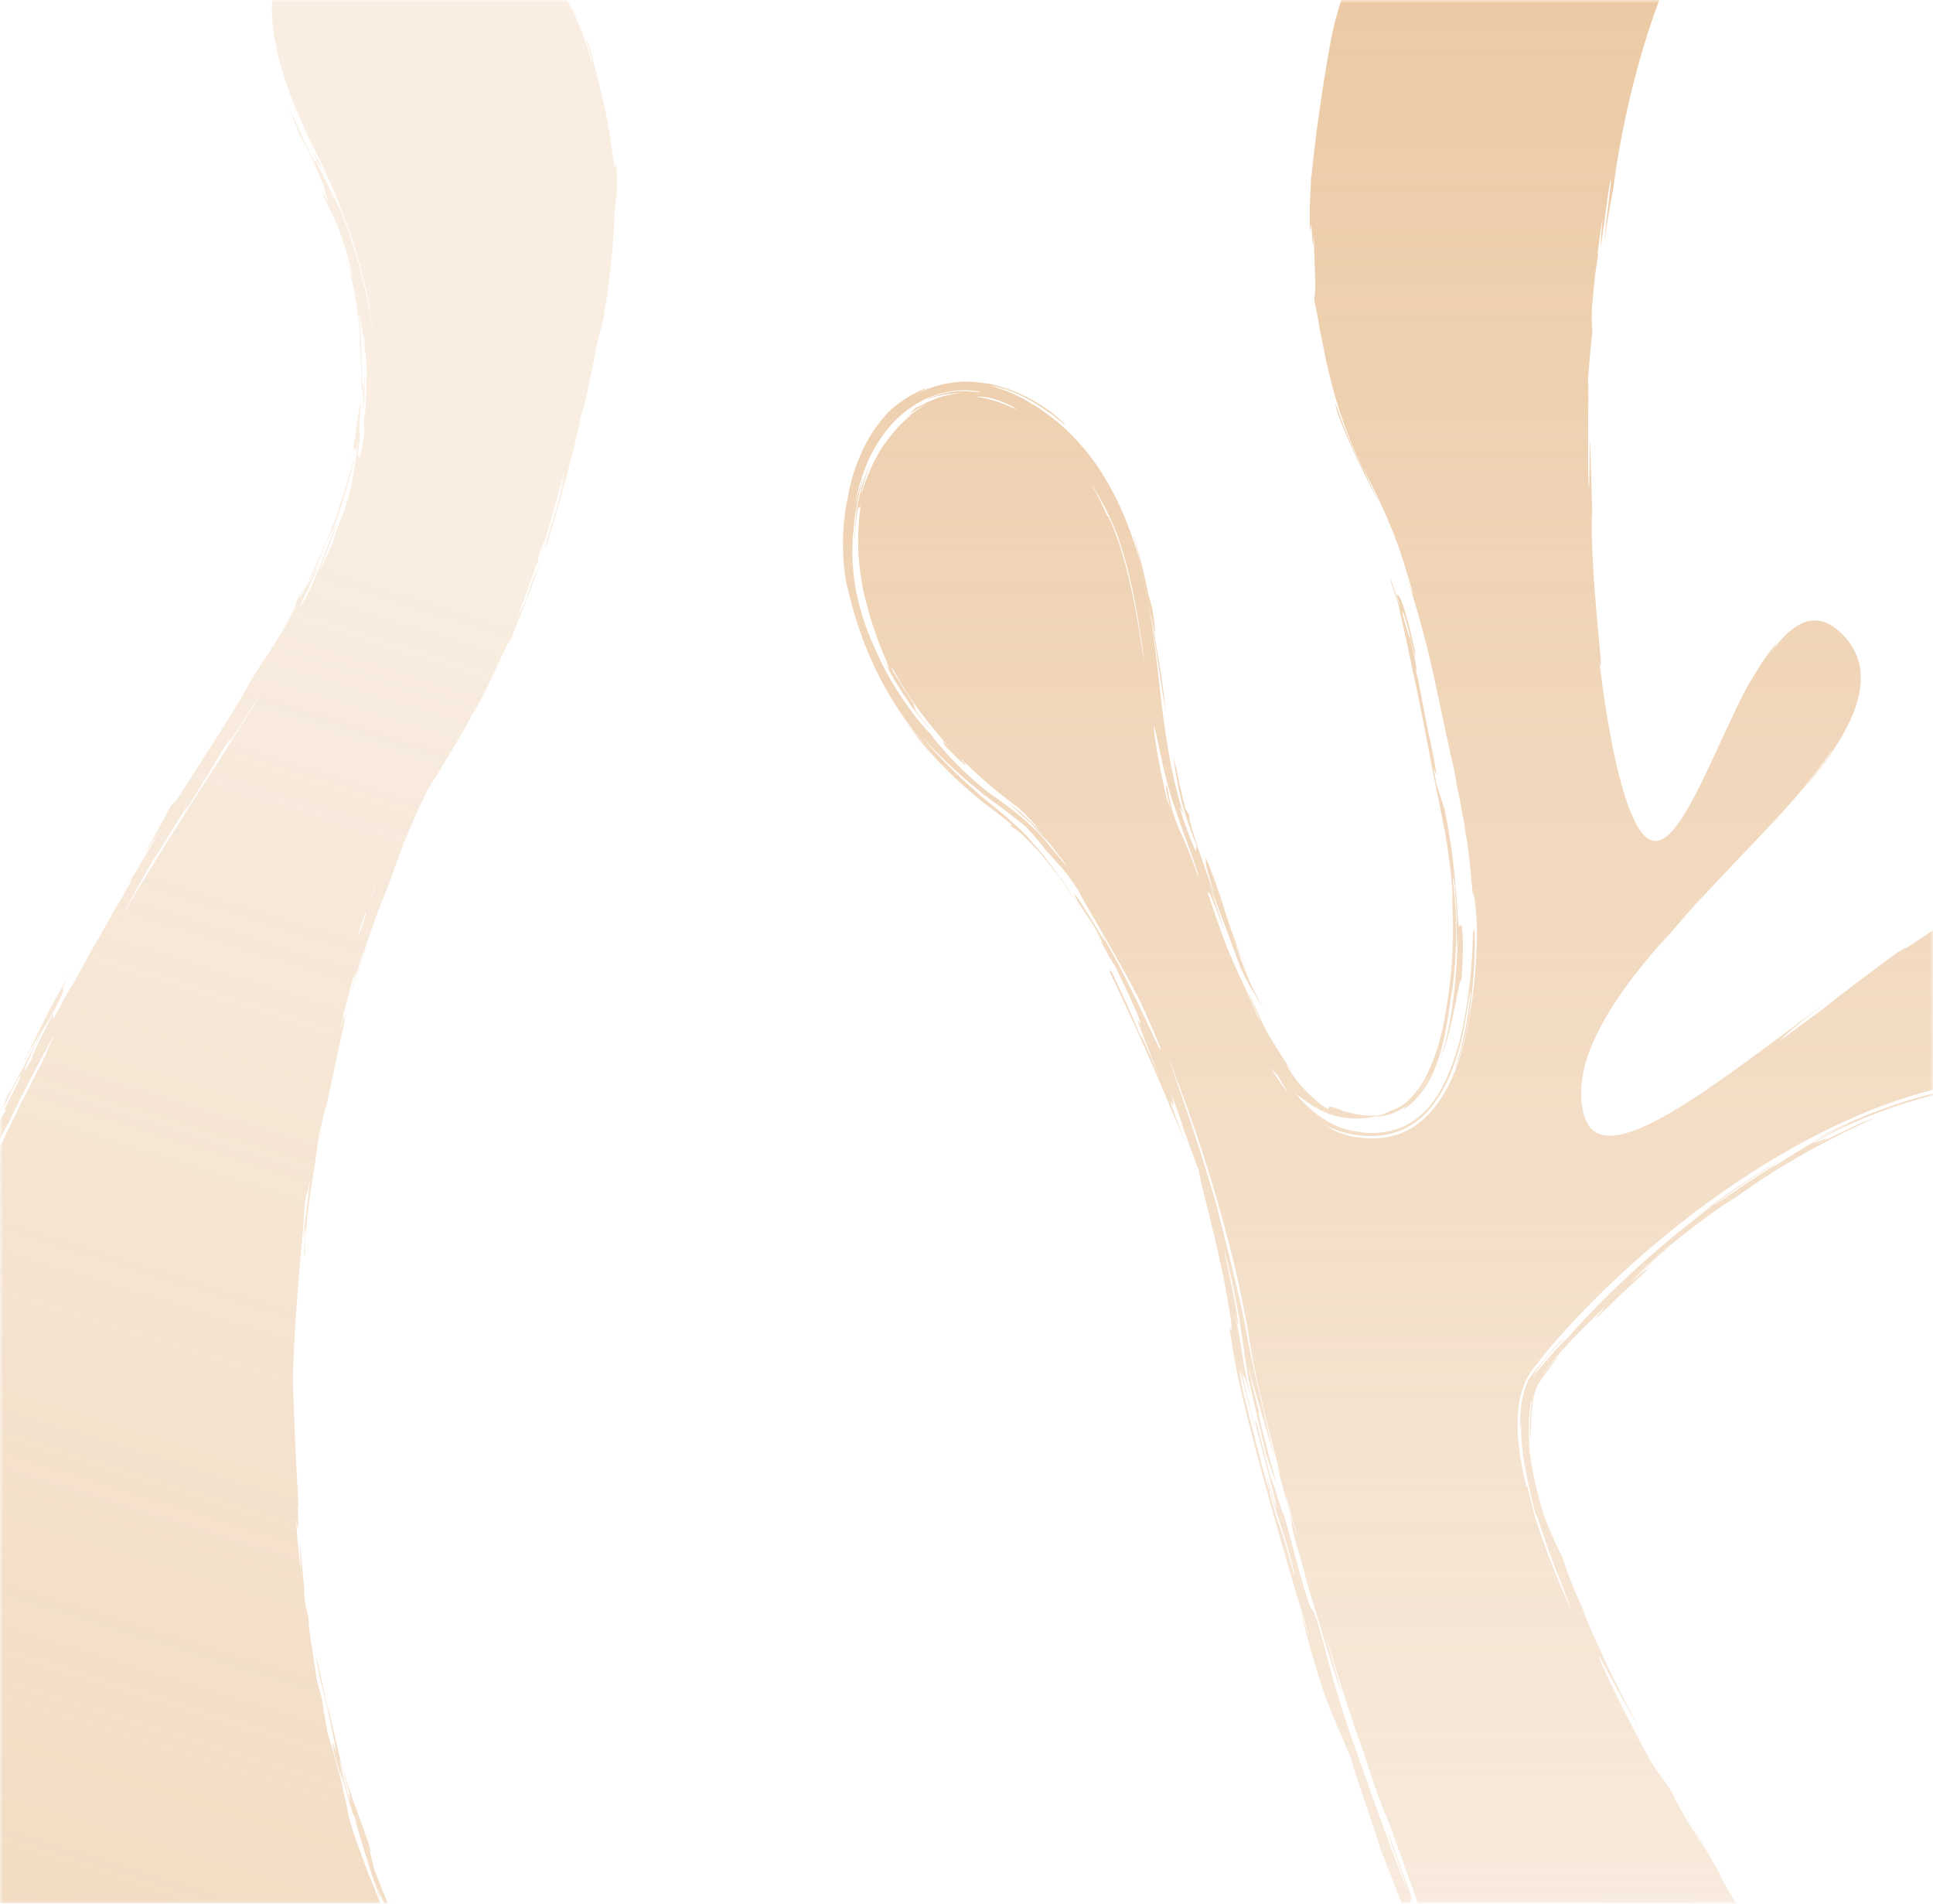
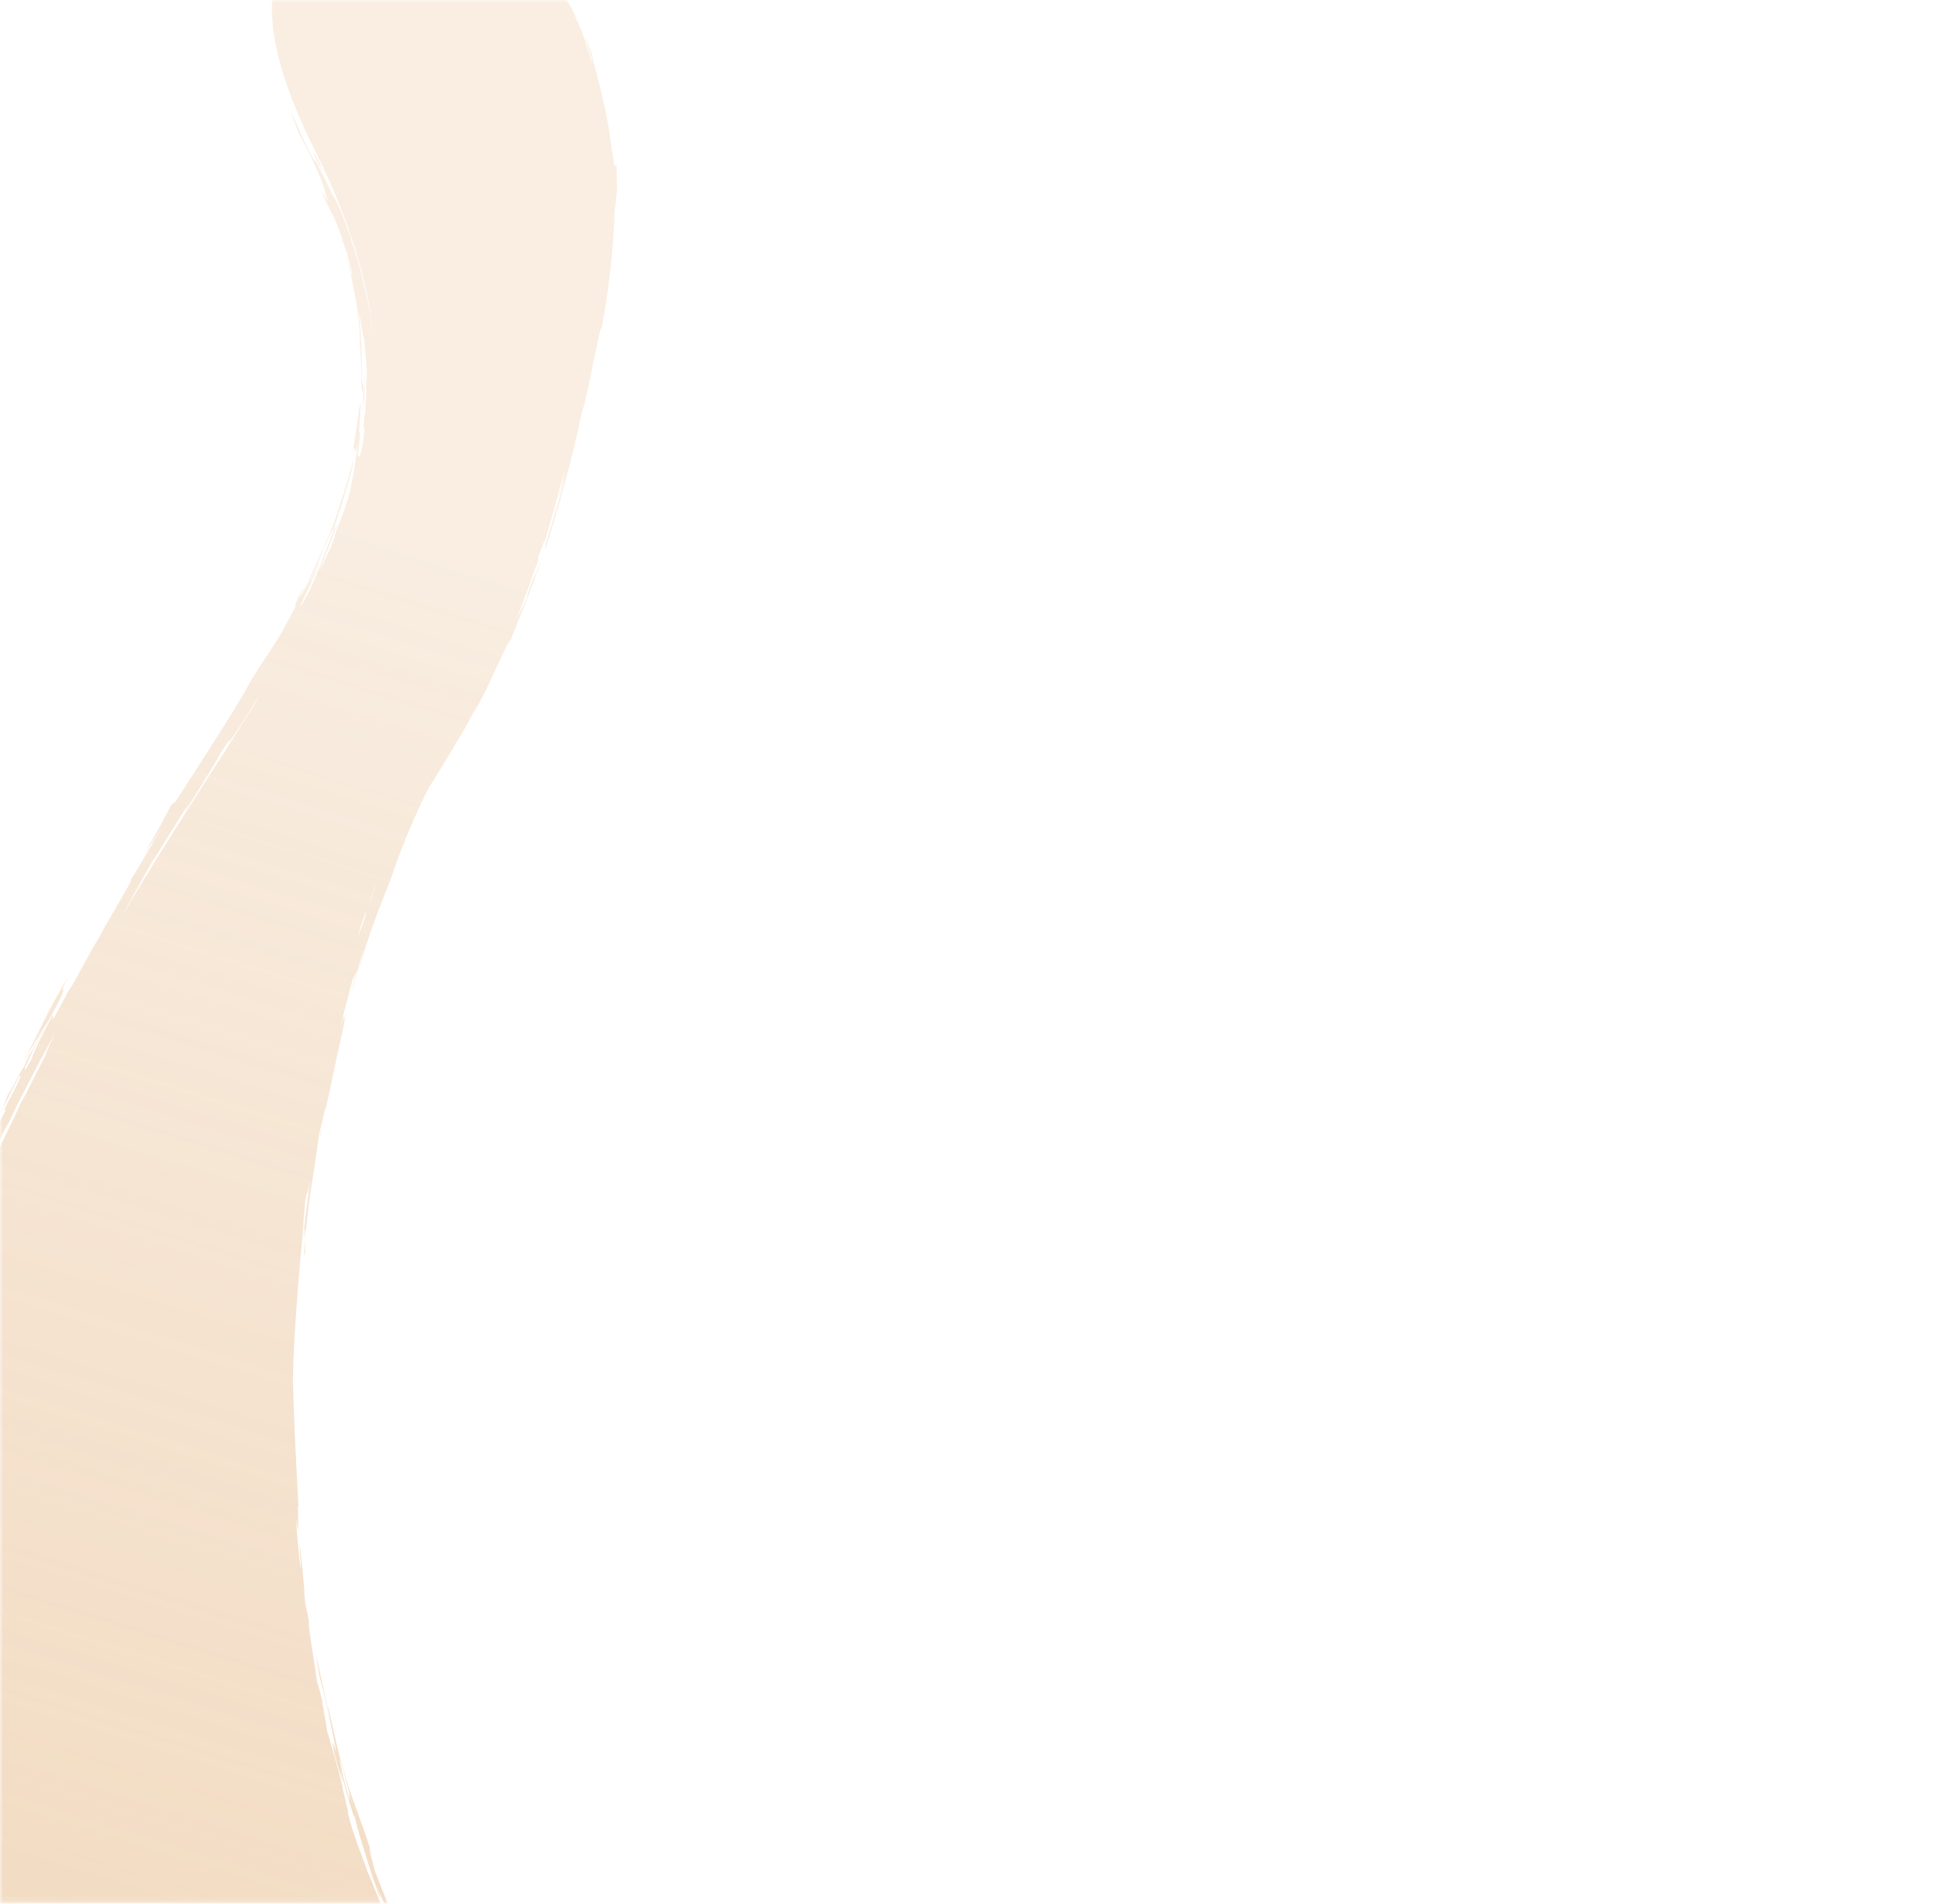
<svg xmlns="http://www.w3.org/2000/svg" width="325" height="320" viewBox="0 0 325 320" fill="none">
  <mask id="mask0_11069_3830" style="mask-type:alpha" maskUnits="userSpaceOnUse" x="0" y="0" width="325" height="320">
    <rect width="325" height="319.875" fill="#F4EFEA" />
-     <rect width="325" height="319.875" fill="url(#paint0_linear_11069_3830)" />
  </mask>
  <g mask="url(#mask0_11069_3830)">
    <g opacity="0.8">
-       <path d="M338.762 394.071C337.5 392.285 336.229 390.478 334.944 388.666C333.804 387.015 332.649 385.358 331.49 383.716C327.892 378.52 324.349 373.263 321.059 368.212C321.406 368.793 322.079 369.931 321.821 369.656L314.371 357.726L316.201 360.387L311.363 352.47C310.96 351.578 313.01 354.533 315.122 357.698C316.346 359.502 317.353 361.216 316.139 359.467C321.815 367.628 311.707 352.477 315.499 357.701C316.796 359.772 318.588 362.367 319.544 363.84C313.464 354.247 310.203 350.119 306.836 343.938C303.713 339.529 297.631 330.357 292.579 321.339C294.764 324.686 286.887 311.72 289.806 315.96C287.629 312.633 283.319 304.443 282.387 303.199C283.152 304.426 285.349 308.369 286.816 311.116C284.634 307.467 284.18 307.127 281.712 302.566C281.423 301.958 281.656 302.256 281.656 302.256C278.274 296.407 279.836 300.696 274.371 290.141C270.807 283.187 269.337 279.865 268.929 278.819C268.526 277.758 269.198 278.98 270.256 280.935C272.352 284.853 276.148 291.65 275.225 289.632C274.497 288.724 268.296 276.448 266.153 270.654L266.806 271.969C265.468 269.089 263.584 264.819 262.637 261.61C261.68 259.933 260.27 256.534 259.47 254.483C258.201 250.044 257.115 245.495 256.954 241.041C257.035 241.952 257.157 242.88 257.331 243.795C256.919 240.756 256.93 238.06 257.449 235.641C257.678 235.161 257.558 235.77 257.379 236.996C257.221 238.248 257.154 240.178 257.345 242.215C257.422 240.052 257.322 237.395 257.941 234.713C257.776 235.151 257.681 235.652 257.573 236.148C257.651 235.775 257.683 235.231 257.881 234.705C257.953 234.431 258.044 234.148 258.127 233.845C258.232 233.567 258.37 233.286 258.494 233C258.61 232.693 258.777 232.458 258.942 232.188C259.107 231.919 259.228 231.682 259.494 231.352C259.944 230.745 260.377 230.18 260.75 229.693C262.245 227.777 262.567 227.133 259.252 231.118C264.041 224.939 266.105 223.561 269.74 219.691C270.256 219.448 266.866 222.963 268.833 221.174C272.48 217.563 275.012 215.28 278.121 212.426C275.023 215.083 278.856 211.48 273.994 215.722C275.721 213.902 280.692 209.62 280.449 209.723C278.868 211.114 277.8 212.108 274.971 214.47C280.072 209.719 285.751 205.19 291.663 201.296C291.479 201.49 290.923 201.919 290.288 202.434C293.943 199.636 298.76 196.472 303.414 193.866C308.059 191.24 312.533 189.15 315.298 187.876L312.786 188.815C310.784 189.78 306.785 191.694 305.166 192.478C311.239 189.241 300.676 194.359 307.083 190.905C316.009 186.244 324.603 184.13 329.809 182.815C325.192 183.614 319.841 185.105 315.31 186.885C310.764 188.624 307 190.499 305.317 191.494C307.15 190.561 308.991 189.649 310.858 188.831C306.654 190.914 302.583 193.271 298.653 195.838C298.372 195.874 295.72 197.515 293.224 199.204C290.706 200.868 288.346 202.613 288.35 202.395C292.281 199.491 296.025 197.084 299.295 195.14C298.871 195.303 296.066 196.932 292.908 199.04C289.733 201.108 286.24 203.686 284.198 205.258C285.931 203.964 287.68 202.71 289.472 201.507C284.808 204.936 279.668 209.08 274.794 213.52C269.934 217.965 265.352 222.677 261.735 227.043C264.59 223.612 262.663 225.67 260.628 227.972C259.638 229.134 258.605 230.328 258.119 230.904C257.908 231.172 257.812 231.301 257.862 231.17C257.911 231.038 258.115 230.666 258.688 229.94C260.371 227.528 263.736 224.205 262.777 225.16C262.975 224.719 261.796 226.005 260.411 227.629C259.72 228.458 258.974 229.349 258.308 230.155C257.954 230.549 257.712 230.939 257.46 231.274C257.199 231.589 257.004 231.897 256.878 232.148C256.773 232.426 256.393 233.265 256.133 234.373C255.844 235.47 255.665 236.78 255.614 237.873C255.572 239.779 255.609 240.891 255.774 238.951C255.685 240.771 255.824 243.242 256.267 245.821C256.771 248.949 257.589 252.206 258.219 254.71C258.167 253.929 258.846 256.217 259.773 258.894C260.667 261.575 261.837 264.606 262.252 265.469C263.036 267.564 263.714 269.396 264.238 270.844C262.289 266.496 260.076 261.095 258.178 255.318C257.521 252.971 256.503 248.534 256.741 249.864L256.604 249.808C255.881 246.844 255.346 243.838 255.185 240.886C255.033 237.954 255.276 235.016 256.347 232.554C256.476 232.253 256.619 231.957 256.749 231.656C256.905 231.366 257.098 231.108 257.262 230.838C257.584 230.279 257.984 229.802 258.371 229.32C259.106 228.374 259.811 227.466 260.497 226.652C261.232 225.79 261.999 224.925 262.767 224.059C262.627 224.221 262.495 224.403 262.356 224.565C262.622 224.236 262.915 223.918 263.181 223.588C285.12 199.478 321.395 176.024 349.274 182.192C367.166 186.154 397.301 139.376 362.895 140.275C357.331 140.413 351.104 142.388 344.565 145.484C342.643 146.278 340.748 147.168 338.86 148.079C342.568 145.893 346.389 143.906 350.37 142.288C354.354 140.706 358.533 139.44 362.886 139.174C357.482 139.345 353.002 140.824 349.122 142.382C345.239 143.989 341.905 145.772 338.739 147.607C332.443 151.309 326.827 155.172 319.571 159.998C321.786 158.345 319.531 159.813 318.929 160.155C314.461 163.48 309.128 167.426 306.491 169.614L299.379 174.853C299.371 174.749 300.004 174.115 301.54 172.841C303.077 171.566 305.527 169.622 309.152 166.946C302.784 171.631 296.873 176.15 291.029 180.325C288.113 182.415 285.204 184.406 282.248 186.227C279.296 187.998 276.259 189.701 273.081 190.569C271.507 190.984 269.846 191.127 268.514 190.443C267.135 189.757 266.398 188.204 266.093 186.509C265.415 183.09 266.125 179.416 267.498 176.032C270.319 169.228 275.141 163.214 280.419 157.202C281.356 156.221 277.701 160.522 279.31 158.72C281.65 155.819 285.529 151.51 286.363 150.469C286.069 150.872 285.485 151.627 283.947 153.322C295.066 140.974 301.847 135.278 307.948 126.129C308.191 125.942 307.054 127.702 305.858 129.285C304.676 130.874 303.469 132.318 303.94 131.82C306.581 128.621 308.741 125.612 310.386 122.508C311.986 119.437 313.164 116.108 312.787 112.645C312.594 110.945 311.904 109.31 310.926 107.979C310.44 107.306 309.866 106.699 309.243 106.138C308.62 105.578 307.92 105.053 307.102 104.716C306.29 104.365 305.36 104.201 304.445 104.33C303.51 104.469 302.635 104.868 301.85 105.405C300.265 106.474 298.954 108.027 297.727 109.732C299.319 107.434 298.681 108.083 297.32 109.851C295.987 111.631 294.223 114.635 293.123 116.629C291.558 119.731 289.747 123.778 287.628 128.306C286.568 130.57 285.432 132.955 284.096 135.324C283.431 136.502 282.695 137.701 281.915 138.764C281.164 139.754 280.319 140.739 279.152 141.203C277.954 141.706 276.693 140.916 275.976 139.895C275.582 139.395 275.262 138.824 274.961 138.245C274.666 137.651 274.357 136.966 274.089 136.299C273.029 133.601 272.273 130.724 271.617 127.871C270.358 122.154 269.55 116.454 268.905 111.277C269.567 113.946 268.841 108.195 268.295 101.506C267.717 94.82 267.445 87.198 267.705 86.343C267.55 81.705 267.432 74.466 267.249 73.952C267.315 76.528 267.213 82.849 267.098 82.025C266.996 78.624 266.999 74.322 267.023 70.753C267.047 67.185 267.093 64.352 266.972 63.88C267.212 61.076 267.438 58.266 267.752 55.475C267.627 55.137 267.567 53.796 267.66 51.589C267.811 49.812 267.995 48.031 268.179 46.25C268.741 42.802 268.701 42.701 268.619 42.499C268.864 40.473 269.142 38.444 269.453 36.412C269.25 38.742 269.137 40.67 269.133 41.597C270.17 34.513 269.937 35.463 270.706 30.464C271.168 28.865 270.248 35.473 269.668 40.889C270.136 37.858 270.63 34.837 271.226 31.842C272.309 23.09 275.331 7.828 281.102 -5.204C280.313 -3.031 278.741 1.3 280.312 -2.069C282.485 -7.74 285.639 -15.302 290.152 -21.915C289.589 -20.966 289.976 -21.532 289.418 -20.597C293.099 -26.592 294.381 -29.068 295.266 -31.455C295.533 -32.037 295.713 -32.638 295.914 -33.297C296.102 -33.962 296.394 -34.652 296.512 -35.549C296.666 -36.414 296.902 -37.414 296.89 -38.634C296.917 -39.247 296.974 -39.899 296.867 -40.618C296.774 -41.331 296.775 -42.124 296.524 -42.92C296.605 -42.718 296.654 -42.681 296.781 -42.308C296.234 -45.031 294.878 -47.53 293.04 -49.419C291.576 -50.882 290.079 -51.921 288.645 -52.63C287.931 -52.991 287.258 -53.336 286.582 -53.547C285.911 -53.773 285.295 -54.06 284.665 -54.185C282.219 -54.923 280.208 -55.059 278.404 -55.245C274.803 -55.429 271.871 -55.337 267.214 -54.015L269.258 -54.675C268.526 -54.487 267.578 -54.27 266.506 -53.935C265.454 -53.525 264.219 -53.173 262.958 -52.545C260.39 -51.459 257.624 -49.763 254.985 -47.947C249.737 -44.185 245.493 -39.284 243.639 -37.127C246.021 -39.724 246.419 -40.151 246.722 -40.33C247.018 -40.529 247.168 -40.551 249.064 -42.234C251.278 -44.344 251.982 -45.167 253.187 -46.19C254.387 -47.198 255.946 -48.699 260.438 -51.085C260.191 -50.849 259.31 -50.267 258.106 -49.497C256.961 -48.635 255.434 -47.678 254.027 -46.452C251.105 -44.178 248.46 -41.302 247.634 -40.241C245.696 -38.153 244.062 -36.413 242.908 -35.066C241.724 -33.764 240.918 -32.965 240.702 -32.768C239.732 -31.243 238.752 -29.858 237.914 -28.43C237.068 -27.024 236.307 -25.633 235.581 -24.294C234.132 -21.583 232.842 -18.959 231.595 -16.198C230.348 -13.437 229.13 -10.546 227.936 -7.258C226.728 -3.975 225.507 -0.325 224.369 3.982C223.623 7.084 223.212 9.885 222.578 13.692C222.012 17.526 221.205 22.375 220.494 29.762L220.445 29.185C220.475 30.48 219.997 36.376 220.304 39.152C220.56 34.009 220.662 45.461 220.869 39.199C221.011 43.494 221.105 45.997 221.146 47.601C221.17 49.163 221.037 49.767 220.945 50.218C221.242 51.725 221.621 53.518 221.94 55.591C222.149 56.622 222.369 57.708 222.6 58.85C222.83 59.991 223.047 61.211 223.397 62.453C224.525 67.474 226.428 73.237 229.257 79.095C228.994 78.581 228.326 77.429 227.728 75.967C227.131 74.506 226.424 72.831 225.821 71.384C224.767 68.418 224.038 66.43 224.859 69.3C225.772 71.971 226.986 74.513 228.109 77.086C229.372 79.581 230.61 82.1 231.893 84.501C230.831 82.309 229.791 80.057 228.756 77.791C234.516 89.025 235.434 92.475 237.483 99.48C237.747 100.905 236.383 96.343 235.085 93.023C236.469 96.615 238.334 102.48 239.561 107.408C240.666 111.07 243.227 124.226 244.51 129.464C244.635 130.174 244.761 130.884 244.9 131.6C244.833 131.403 244.736 131.076 244.644 130.65C244.875 131.707 245.052 132.574 245.224 133.37C245.641 135.601 246.089 137.794 246.447 140.017L246.143 138.694C246.315 139.575 246.47 140.415 246.631 141.241C246.966 143.523 247.225 145.84 247.405 148.159C247.539 149.345 247.655 150.541 247.757 151.731L247.671 149.957C247.858 150.253 248.205 152.506 248.32 155.912C248.322 159.744 248.092 163.565 247.603 167.364C247.055 171.695 246.151 176.048 244.717 179.846C243.959 181.728 243.007 183.665 241.74 185.438C240.002 187.912 237.524 189.93 234.799 190.765C232.076 191.635 229.358 191.41 227.162 191.011C226.098 190.657 225.092 190.445 224.307 190.021C223.528 189.582 222.885 189.199 222.392 188.877C225.664 190.765 229.04 191.127 231.981 190.887C234.952 190.609 237.543 189.296 239.559 187.291C241.582 185.272 243.082 182.633 244.246 179.551C245.415 176.454 246.253 172.9 246.825 168.714C247.57 164.447 247.35 167.158 246.738 170.99C246.438 172.909 245.92 175.076 245.479 176.784C244.979 178.486 244.57 179.735 244.548 179.878C245.727 176.92 246.503 173.78 247.08 170.625C246.862 171.244 247.647 166.622 247.854 162.404C248.093 158.181 247.9 154.439 247.656 156.921C247.557 162.146 247.011 167.39 245.987 172.437C245.475 174.96 244.767 177.419 243.852 179.76C242.929 182.08 241.793 184.296 240.236 186.084C238.705 187.885 236.789 189.205 234.685 189.857C232.591 190.48 230.352 190.654 228.199 190.223C223.847 189.696 220.306 186.853 217.618 183.586C218.608 184.551 219.768 185.231 220.836 185.992C222.013 186.544 223.089 187.24 224.289 187.482C225.418 187.913 226.627 187.922 227.746 188.045C228.95 187.984 230.144 187.953 231.204 187.647C231.193 187.592 231.458 187.599 232.065 187.411L231.86 187.495L231.204 187.647C231.204 187.647 231.379 187.685 231.69 187.695C232.001 187.705 232.395 187.58 232.911 187.506C233.935 187.337 235.163 186.797 236.321 185.94C236.129 186.199 235.893 186.406 236.074 186.345C236.164 186.314 236.353 186.19 236.698 185.944C236.873 185.813 237.081 185.68 237.33 185.478C237.563 185.237 237.84 184.963 238.152 184.636C240.729 181.815 241.864 178.35 242.613 175.283C243.364 172.166 243.744 169.2 244.172 165.815C244.112 166.516 244.038 167.212 243.945 167.916C244.462 164.753 244.782 161.071 244.825 157.578C244.868 154.085 244.648 150.787 244.313 148.337C244.277 145.723 244.827 150.355 244.9 154.418C244.972 158.482 244.8 161.939 245.139 156.914C245.049 160.489 244.784 164.818 244.212 168.92C243.678 173.004 242.741 176.737 241.777 179.124C243.454 175.14 244.251 170.861 244.837 168.098C245.383 165.318 245.645 163.958 245.659 165.297C246.09 160.276 245.968 157.762 245.872 156.557C245.781 155.338 245.636 155.431 245.529 155.589C245.421 155.747 245.3 155.984 245.195 155.097C245.075 154.204 245.031 152.194 244.616 147.871C244.284 143.869 243.684 139.993 242.869 135.978L241.53 131.848C240.095 124.472 242.786 136.281 240.59 124.997C239.795 121.969 238.657 114.681 238.037 112.569C238.197 112.854 238.407 112.924 237.131 107.335C236.96 106.995 236.972 107.506 235.82 103.217C235.637 101.656 236.462 104.393 237.075 106.941C237.707 109.48 238.198 111.809 237.856 109.17C236.363 102.529 235.555 100.829 235.293 100.316C235.035 99.872 235.049 100.418 234.711 99.604C234.854 100.017 235.016 100.674 235.369 101.866C235.273 101.827 234.885 100.519 234.496 99.296C234.089 98.082 233.694 96.957 233.691 97.259C234.363 99.275 235.016 101.299 235.566 103.095C234.994 101.273 235.327 102.811 235.927 105.269C236.488 107.745 237.22 111.186 237.59 113.128C238.622 117.485 239.855 124.356 241.307 131.689C241.674 133.511 242.058 135.374 242.428 137.231C242.784 138.998 243.113 140.754 243.382 142.502C243.913 145.978 244.217 149.344 244.356 152.355C244.283 151.295 244.116 149.235 244.122 150.554C244.606 159.074 243.999 165.187 242.865 171.319C242.272 174.349 241.464 177.409 240.074 180.296C239.419 181.782 238.527 183.102 237.485 184.276C236.443 185.45 235.195 186.337 233.591 186.79C233.267 187.062 232.836 187.121 232.447 187.315L232.051 187.489C231.256 187.55 230.497 187.558 229.815 187.53C229.108 187.442 228.469 187.381 227.916 187.305C227.403 187.161 226.958 187.045 226.555 186.947C226.145 186.862 225.796 186.786 225.507 186.633C224.346 186.121 223.8 186.065 223.607 186.036C223.164 186.039 223.836 186.89 222.365 185.862C219.746 183.872 217.677 181.551 216.137 178.79L217.208 180.125C214.341 175.873 214.013 175.029 213.617 174.494C213.256 173.907 212.902 173.508 210.961 169.096C209.361 165.534 210.002 167.132 210.787 169.058C211.621 170.938 212.612 173.152 211.495 170.937C209.438 166.207 208.747 164.741 207.75 162.626C206.773 160.501 205.59 157.668 202.993 149.864C203.376 150.562 202.774 147.984 206.049 156.996L203.123 148.061C206.994 158.415 204.626 152.089 208.58 162.681C209.666 165.018 210.185 165.856 210.673 166.648C211.161 167.44 211.595 168.21 212.699 170.251C211.783 168.422 211.409 167.66 210.913 166.68C210.412 165.714 209.838 164.481 208.726 161.543C206.154 154.339 209.301 162.606 209.711 163.231C205.724 153.977 206.18 152.477 202.69 144.034C202.902 145.894 202.321 144.22 204.277 150.511C203.12 147.486 201.907 143.982 201.019 141.287C200.56 139.916 200.255 138.845 200.089 138.119C199.908 137.386 199.885 136.988 200.019 137.094L199.329 136C198.941 134.608 197.805 129.735 197.864 129.37C197.661 128.696 197.47 127.993 197.293 127.296C197.592 129.63 197.953 131.72 198.536 134.137C199.111 136.619 200.008 139.166 201.563 143.098C200.881 141.567 201.144 142.706 201.111 142.962C201.094 143.09 201.001 143.001 200.668 142.256C200.349 141.517 199.759 140.076 198.919 137.671C197.616 133.404 198.949 137.092 198.952 136.79C197.22 131.283 196.519 126.842 195.959 123.236C195.424 119.606 195.112 116.76 194.811 114.054C194.51 111.347 194.219 108.78 193.772 105.71C193.311 102.634 192.724 99.016 191.426 94.279C192.149 96.619 193.032 100.746 193.782 105.393C194.545 110.045 195.208 115.213 195.989 119.653C195.49 114.215 194.313 107.907 193.364 102.537C194.332 107.274 194.574 108.049 193.763 102.398C193.547 101.634 193.359 100.881 193.124 100.126C192.787 98.434 192.274 96.08 191.743 94.106C191.199 92.126 190.763 90.529 190.69 90.263C190.563 90.142 191.029 91.617 191.774 94.692C190.547 90.558 188.61 84.427 184.556 78.436C182.531 75.458 179.953 72.607 176.951 70.256C176.194 69.674 175.407 69.131 174.626 68.572L172.177 67.091C171.286 66.656 170.419 66.198 169.506 65.822C168.552 65.513 167.65 65.108 166.657 64.901C166.974 64.812 168.501 65.189 170.371 65.908C172.247 66.698 174.265 67.816 175.885 68.99C176.719 69.536 177.427 70.081 177.963 70.538C178.504 70.98 178.905 71.297 179.084 71.405C179.4 71.653 178.873 71.048 176.676 69.231C176.015 68.773 175.38 68.326 174.729 67.923C174.067 67.549 173.405 67.175 172.729 66.795C171.304 66.107 169.819 65.411 168.068 64.959C166.344 64.435 164.369 64.161 162.108 64.141C159.837 64.235 157.255 64.691 154.545 65.988C155.636 65.307 155.951 65.267 155.669 65.303C155.388 65.339 154.614 65.679 153.725 66.156C152.798 66.568 151.875 67.302 151.12 67.8C150.381 68.34 149.926 68.794 149.921 68.724C147.89 70.723 146.249 73.068 145.076 75.59C143.909 78.096 143.009 80.73 142.587 83.391C141.724 87.222 141.517 91.44 141.931 95.476C142.102 97.15 142.396 98.79 142.731 100.363C142.557 99.531 142.399 98.656 142.283 97.714C143.374 102.957 144.899 107.551 147.069 112.192C149.263 116.809 152.139 121.454 156.435 126.178C155.78 125.452 155.081 124.759 154.451 124.01L152.575 121.718C155.397 125.716 158.465 128.769 161.4 131.548C162.944 132.842 164.347 134.213 165.896 135.324C167.396 136.482 168.989 137.645 170.184 138.694L169.85 138.826C170.068 138.916 170.967 139.455 172.123 140.523C172.681 141.09 173.326 141.76 174.005 142.462C174.71 143.141 175.4 143.982 176.074 144.867C176.753 145.738 177.46 146.62 178.131 147.47C178.761 148.388 179.356 149.274 179.912 150.094C181.05 151.711 181.921 153.116 182.374 153.876C182.019 153.274 181.658 152.687 181.332 152.131C180.969 151.593 180.618 151.06 180.284 150.568C179.608 149.564 178.984 148.632 178.417 147.757C177.194 146.072 176.107 144.695 175.168 143.431C174.151 142.286 173.256 141.276 172.433 140.329C171.604 139.397 170.73 138.75 169.933 137.983C169.171 137.247 168.175 136.465 167.176 135.649C166.169 134.812 165.055 133.965 163.877 132.872C162.694 131.794 161.319 130.637 159.851 129.104C158.322 127.647 156.701 125.848 154.837 123.696C157.752 126.821 160.333 129.37 163.177 131.723C163.882 132.317 164.592 132.897 165.324 133.502C166.073 134.064 166.835 134.631 167.625 135.209C169.264 136.374 170.734 137.57 172.405 138.9C174.665 141.299 175.439 142.378 175.556 142.612C176.499 143.658 177.138 144.344 177.945 145.25C178.356 145.706 178.829 146.205 179.356 146.895C179.864 147.593 180.475 148.436 181.225 149.538L181.959 150.971C185.781 157.491 187.427 160.515 189.098 163.431C189.895 164.908 190.698 166.369 191.674 168.29C192.573 170.247 193.71 172.657 195.068 176.068C195.426 177.498 194.159 174.597 192.163 170.416C191.218 168.288 189.965 165.932 188.789 163.541C187.589 161.172 186.27 158.908 185.199 156.948C186.624 160.1 184.968 156.852 183.114 153.962C182.669 153.221 182.218 152.496 181.836 151.882C181.434 151.278 181.067 150.789 180.847 150.496C180.38 149.899 180.414 150.099 181.383 151.831L183.764 155.411C184.911 157.335 185.293 158.286 185.3 158.39C185.289 158.504 184.885 157.78 184.174 156.576C187.06 161.781 186.289 160.569 187.491 162.432C190.024 167.611 191.11 170.117 191.531 171.253C191.972 172.379 191.774 172.112 191.576 171.845C191.364 171.572 191.157 171.284 191.536 172.368C191.96 173.455 192.909 175.905 194.953 181.169C194.456 179.985 193.598 177.961 192.924 176.366C192.25 174.772 191.659 173.668 191.81 174.27C191.011 172.422 190.256 170.542 189.42 168.712L186.871 163.24L186.492 163.202C193.102 176.896 196.396 185.358 199.17 191.818C194.269 178.811 198.993 190.242 196.66 183.323C197.718 185.818 198.58 188.25 198.956 189.755C199.376 190.687 201.664 197.351 201.495 196.421C201.56 197.292 202.179 199.741 202.973 202.853C203.728 205.983 204.669 209.746 205.388 213.266C206.169 216.744 206.654 219.965 206.948 221.858C207.156 223.767 207.11 224.389 206.63 222.74C206.796 223.804 207.001 225.137 207.262 226.697C207.41 227.517 207.554 228.386 207.717 229.331C207.882 230.311 208.097 231.243 208.32 232.28C209.203 236.323 210.403 240.987 211.725 245.953C214.386 255.843 217.62 266.88 220.366 275.961L218.708 271.092C221.183 280.72 222.661 284.856 223.911 287.97C225.166 291.069 226.288 293.186 228.291 298.518C224.649 289.101 231.011 307.081 232.171 311.019C235.434 319.435 238.284 326.196 242.522 338.204C243.132 340.801 242.776 341.329 245.461 348.984L247.557 354.068C249.033 358.169 250.77 362.952 252.362 367.372L252.578 367.967L252.635 368.109L253.044 368.277C253.412 368.429 253.766 368.575 254.134 368.726C254.788 368.996 255.434 369.245 256.067 369.489C256.98 369.865 257.858 370.21 258.681 370.532C260.33 371.212 261.789 371.812 262.917 372.328L261.925 371.953C269.933 375.353 270.409 375.009 264.181 372.443L271.907 375.339L272.133 375.534C282.351 379.422 291.956 382.721 308.054 389.099C303.661 387.678 320.027 394.555 305.491 388.837C309.72 390.36 303.293 387.611 302.505 387.151C297.277 384.981 292.423 383.403 290.098 382.513C291.755 383.381 290.082 383.181 287.216 382.304C292.492 384.14 302.398 388.103 311.32 391.627C315.772 393.393 319.997 395.049 323.258 396.258C325.458 397.063 327.32 397.762 328.76 398.288C330.273 398.827 331.252 399.112 331.604 399.139C333.954 400.09 336.391 401.06 338.904 402.079C340.158 402.595 341.437 403.088 342.724 403.601C343.364 403.865 344.005 404.129 344.664 404.384L345.646 404.788L346.142 404.976C346.21 405.004 346.319 405.049 346.374 405.071L346.45 405.035C343.952 401.559 341.38 397.984 338.764 394.358L338.762 394.071ZM240.653 180.181C239.891 181.909 238.862 183.341 237.768 184.528C239.037 183.127 240.035 181.36 240.653 180.181ZM225.866 190.646C225.866 190.646 225.907 190.663 225.935 190.674C225.907 190.663 225.894 190.658 225.866 190.646ZM216.315 251.692C216.996 254.184 217.688 256.731 218.402 259.303C217.93 257.759 217.291 255.656 216.733 253.755C216.311 252.079 216.255 251.684 216.301 251.687L216.315 251.692ZM214.814 180.793C215.362 181.677 215.695 182.254 215.918 182.666C216.178 183.06 216.317 183.32 216.441 183.574C215.892 182.942 215.431 182.246 214.969 181.549C214.527 180.844 214.029 180.2 213.639 179.482C213.984 179.945 214.411 180.357 214.8 180.788L214.814 180.793ZM194 122.125C194.239 122.409 194.732 125.11 195.395 128.067C196.039 131.032 196.925 134.233 197.499 135.634C197.874 136.852 199.033 140.165 200.098 143.017C201.127 145.838 201.837 148.088 201.271 146.876C199.91 142.889 199.034 141.161 198.317 139.515C197.581 137.879 196.951 136.252 196.274 132.412C195.787 131.283 196.102 133.286 196.888 136.209C196.558 135.247 196.364 134.677 196.285 134.594C195.515 131.627 194.958 128.764 194.493 126.075C194.096 123.666 193.828 121.497 194.014 122.13L194 122.125ZM184.859 83.641C186.294 86.139 187.303 88.513 187.893 90.038C190.616 97.76 191.755 106.465 192.41 111.444L191.994 108.96C190.621 99.415 188.942 93.391 187.712 90.099C186.523 86.909 186.013 86.175 186.288 87.031C185.444 85.012 184.474 83.077 183.372 81.239C183.907 82.033 184.423 82.836 184.865 83.626L184.859 83.641ZM170.599 68.517C170.059 68.362 170.487 68.606 171.315 69.082C169.094 67.914 166.682 67.004 164.149 66.704C164.717 66.701 164.592 66.616 165.23 66.677C165.839 66.775 167.343 66.838 170.599 68.517ZM175.754 141.293C173.061 138.039 168.723 134.97 166.398 133.37C164.397 131.871 161.448 129.171 159.319 126.842C157.69 125.024 156.508 123.524 156.354 123.224C156.084 123.062 155.445 122.377 154.57 121.274C153.48 120.032 152.217 118.161 150.863 116.118C148.197 111.999 145.965 106.691 145.01 103.63C143.915 99.939 143.551 97.358 143.416 95.463C143.365 94.514 143.299 93.727 143.294 93.033C143.321 92.335 143.342 91.737 143.358 91.152C143.363 89.973 143.563 88.857 143.695 87.173C143.98 85.501 144.193 83.226 145.314 79.924C144.669 81.464 144.202 83.078 143.789 84.714C144.346 81.652 145.2 79.1 146.234 76.86C147.338 74.648 148.609 72.741 150.166 71.036C151.78 69.389 153.639 67.927 156.032 66.887C158.392 65.851 161.31 65.298 164.589 65.788C164.965 65.96 164.785 65.936 164.253 65.886C163.718 65.885 162.823 65.752 161.78 65.762C159.676 65.705 157.046 66.495 155.679 67.198C157.658 66.46 159.726 66.029 161.765 66.093C160.364 66.174 158.264 66.524 156.702 67.282C155.89 67.555 155.242 67.98 154.757 68.219C154.273 68.458 153.978 68.573 153.997 68.48C153.992 68.579 153.104 69.344 153.074 69.466C153.073 69.635 153.526 68.978 155.976 67.827C154.628 68.52 153.396 69.447 152.267 70.434C152.522 70.218 152.941 69.985 153.387 69.68C151.892 70.718 150.631 72.139 149.479 73.606C149.125 74.085 148.719 74.66 148.244 75.291C147.846 75.971 147.401 76.733 146.972 77.535C146.177 79.182 145.419 81.064 144.885 82.853C144.677 83.071 145.568 79.793 146.496 77.626C145.33 80.049 144.638 82.549 144.19 84.778C143.796 87.198 143.679 89.344 143.73 91.002C143.859 86.447 144.324 85.424 144.352 85.266C144.459 85.108 144.454 85.831 144.733 84.883C144.283 87.618 144.125 91.249 144.451 94.556C144.562 96.222 144.89 97.775 145.111 99.149C145.423 100.493 145.724 101.613 145.929 102.406C146.945 106.014 148.18 109.207 148.941 110.904C149.644 112.629 149.662 112.957 148.456 110.772C150.656 115.037 153.327 119.31 156.737 122.96C153.731 119.409 153.843 119.236 153.76 118.831C153.712 118.625 153.625 118.353 153.11 117.55C152.855 117.141 152.491 116.603 151.986 115.855C151.505 115.083 150.897 114.107 150.116 112.84C149.864 112.213 149.878 112.134 150.106 112.448C152.01 116 154.456 119.573 157.468 123.109C158.275 124.1 159.05 125.01 159.694 125.765C157.54 123.46 159.203 125.563 158.605 125.063C161.776 128.344 162.759 129.036 162.291 128.438C162.12 128.182 161.723 127.731 161.177 127.135C163.869 129.848 166.876 132.521 170.334 135.127C171.243 135.805 172.163 136.623 173.079 137.49C172.794 137.288 172.342 136.899 171.618 136.23C172.295 136.897 173.008 137.511 173.655 138.217L175.485 140.422C173.595 138.209 171.399 136.393 169.145 134.604C169.812 135.216 170.585 135.922 171.414 136.686C172.225 137.459 173.216 138.171 174.015 139.141C174.863 140.065 175.739 140.999 176.574 141.917C177.348 142.911 178.087 143.874 178.775 144.765C180.205 146.856 178.459 144.516 175.757 141.327L175.754 141.293ZM244.378 339.087C243.429 336.721 243.072 337.249 239.783 327.607C239.786 327.473 240.097 328.276 240.465 329.221C238.859 324.88 238.704 324.124 237.086 319.356C236.877 317.785 239.377 325.093 240.709 328.157C239.552 325.132 238.224 321.766 237.049 318.413L237.434 319.145L233.769 309.078C232.059 305.015 236.463 316.753 236.482 317.369L233.997 310.978C232.646 307.299 230.192 300.533 227.842 293.826C225.443 287.082 223.522 280.282 222.694 276.802C220.24 267.993 221.03 271.948 220.184 269.81C218.388 264.597 217.326 259.569 215.789 254.379C215.583 254.631 213.938 248.435 213.578 248.303L211.429 239.688C209.757 234.982 213.959 250.047 214.429 252.35C215.255 257.045 212.593 246.074 213.149 249.105C214.954 255.672 215.316 256.091 216.251 259.244C217.337 263 217.799 265.03 217.622 264.957C214.833 254.407 215.691 259.351 213.424 250.755L213.447 250.443C213.068 250.321 210.021 237.994 208.859 233.312C207.999 228.418 208.526 230.357 209.293 233.457C210.065 236.543 211.182 240.717 211.183 240.548C210.195 236.698 209.224 232.889 208.428 228.865C209.033 231.477 209.159 231.393 209.292 231.583C209.43 231.759 209.601 232.183 210.486 235.552C209.615 232.02 209.221 230.018 208.923 227.971C208.589 225.977 208.337 224.101 207.604 220.744C208.513 224.511 208.254 222.109 207.563 218.685C206.961 215.23 205.864 210.795 205.909 210.341C206.415 212.339 207.059 214.764 207.524 217.285C207.776 218.537 208.017 219.817 208.261 221.049C208.453 222.292 208.642 223.501 208.813 224.635C209.151 226.867 209.422 228.903 209.636 230.172C209.809 231.172 209.876 231.706 209.849 231.61C210.164 232.82 212.111 241.218 212.915 244.637L214.76 249.971C213.104 243.804 210.864 235.387 211.792 237.643C211.041 234.835 210.328 232.01 209.697 229.134C210.863 233.513 211.535 235.529 212.09 237.479C212.659 239.435 213.192 241.275 214.322 245.166C212.419 237.024 210.565 229.796 209.363 222.802C207.934 215.867 206.262 209.406 204.565 202.766L205.179 204.808C201.474 191.72 198.531 183.875 196.667 178.465C196.591 178.249 196.532 178.072 196.465 177.876C203.045 194.443 208.183 212.578 210.363 226.995C210.944 230.795 212.852 238.755 215.305 247.985L214.651 246.298C214.756 246.645 214.82 246.891 214.942 247.278C217.186 255.393 217.192 255.75 217.185 256.186C217.197 256.613 217.187 257.098 219.646 265.352C219.428 264.722 219.3 264.433 219.168 264.075C221.182 270.795 224.802 283.189 225.627 284.508C225.101 282.941 223.317 276.738 222.544 273.736C224.804 281.35 226.941 288.121 228.497 292.425C228.74 293.116 228.973 293.752 229.221 294.428C229.704 295.943 230.155 297.378 230.73 299.066C231.262 300.619 231.894 302.365 232.776 304.618C233.19 305.65 233.396 306.106 233.496 306.299C240.213 324.965 244.847 337.929 248.002 346.841L242.017 330.367C241.267 329.265 248.187 348.605 244.362 339.13L244.378 339.087ZM259.693 367.81C257.809 367.084 256.157 366.454 254.922 366.013C254.772 365.951 254.611 365.919 254.5 365.839C254.443 365.698 254.394 365.576 254.34 365.47C254.237 365.241 254.151 365.054 254.08 364.907C253.939 364.612 253.839 364.503 253.827 364.617C250.312 354.78 252.842 361.595 250.518 354.612C250.389 353.951 250.795 354.878 251.369 356.279C254.029 363.873 254.642 365.712 254.642 365.712L264.761 369.779C263.033 369.101 261.285 368.432 259.693 367.81ZM280.993 376.635C277.858 375.344 268.996 371.912 268.337 371.32C272.647 373.045 273.858 373.51 273.375 373.244L286.763 378.624C286.942 378.732 287.335 378.944 287.951 379.231C285.96 378.496 282.842 377.329 280.993 376.635ZM342.419 401.822C342.187 401.726 341.956 401.631 341.724 401.536C341.247 401.339 340.764 401.157 340.268 400.97C339.268 400.574 338.226 400.162 337.171 399.744C335.034 398.898 332.856 398.034 330.806 397.207C328.756 396.379 326.842 395.608 325.27 394.976C323.907 394.415 322.83 393.971 322.244 393.73L333.94 398.667C331.835 397.901 327.021 396.137 322.688 394.555C318.953 393.185 315.627 391.983 315.453 391.945C311.517 390.189 305.528 387.823 303.541 386.785L311.047 389.472L313.622 390.786L318.002 392.202C313.232 390.152 303.19 385.881 301.089 384.728C305.816 386.642 311.601 388.924 318.293 391.512C321.666 392.8 325.256 394.178 329.051 395.64C329.784 395.908 330.553 396.208 331.3 396.482L340.738 400.268C340.738 400.268 321.763 374.021 301.637 341.898C301.835 342.165 302.02 342.427 302.213 342.709C303.503 344.506 304.964 346.644 306.633 349.188C305.68 347.749 304.578 345.996 303.162 343.573C306.035 347.727 308.933 351.857 311.855 355.964C307.8 349.517 306.678 348.903 301.804 340.954C302.448 341.253 302.272 340.674 307.841 348.909C312.471 356.252 307.405 348.645 309.657 352.442C313.604 357.714 313.943 359.778 318.211 365.283C322.873 372.25 321.229 370.223 322.591 372.539C317.904 365.596 324.464 376.045 318.556 367.332C323.134 374.603 322.332 372.264 326.246 378.332L326.564 379.492C328.098 381.812 330.31 385.171 332.893 388.969C335.445 392.721 338.188 396.636 340.871 400.29C341.13 400.565 340.778 400.37 340.623 400.322L340.091 400.103C339.726 399.987 339.385 399.846 339.039 399.721C338.346 399.469 337.7 399.22 337.062 398.991C340.832 400.645 340.055 400.409 338.323 399.78C336.633 399.168 334.051 398.206 334.83 398.645C335.087 398.633 336.186 399.018 337.614 399.572C338.337 399.87 339.141 400.201 339.95 400.518C340.373 400.692 340.782 400.861 341.204 401.035C341.409 401.119 341.627 401.209 341.831 401.293L342.227 401.456C342.227 401.456 342.218 401.435 342.21 401.415L342.178 401.334C340.97 399.571 340.074 398.189 340.256 398.332C340.954 399.278 341.81 400.474 342.831 401.857C343.013 402.084 342.621 401.871 342.425 401.807L342.419 401.822Z" fill="url(#paint1_linear_11069_3830)" style="mix-blend-mode:multiply" />
-     </g>
+       </g>
    <g opacity="0.6">
      <path d="M87.109 363.89C87.2 363.713 87.223 363.571 87.223 363.464C87.223 363.405 87.223 363.37 87.212 363.311L87.131 363.098L86.811 362.223C86.376 361.064 85.895 359.917 85.392 358.793L81.147 353.495C80.517 352.549 79.876 351.591 79.224 350.634C78.538 349.333 75.78 345.229 77.05 346.719C76.867 346.246 77.805 347.606 78.938 349.439C79.098 349.735 78.789 349.297 78.95 349.593C79.396 350.03 79.671 350.149 78.377 347.866C79.796 350.125 79.968 350.432 81.044 351.934L79.613 349.652C79.968 350.172 80.346 350.728 80.735 351.308C80.929 351.591 81.135 351.887 81.33 352.183L81.639 352.62C81.81 352.88 82.039 353.176 82.222 353.413C83.836 355.494 85.392 357.516 86.616 359.089C87.028 360.342 87.303 361.182 87.395 361.194C87.154 360.65 86.971 359.94 86.822 359.136C85.541 357.291 83.996 355.068 82.611 353.093C84.522 355.612 88.871 361.312 85.747 356.984C85.426 356.594 84.637 355.565 83.744 354.394C83.298 353.815 82.829 353.188 82.36 352.585C82.097 352.218 81.845 351.852 81.627 351.544C80.872 350.503 80.529 350.09 81.891 352.289C80.655 350.492 78.938 348.103 77.668 345.974C79.362 348.351 78.4 346.684 78.995 347.263C77.451 345.182 77.336 345.359 77.062 345.04C75.345 341.729 74.144 339.411 73.011 336.928C72.462 335.674 71.878 334.409 71.203 332.99C70.516 331.571 69.704 330.021 68.857 328.106C68.617 327.609 69.143 328.768 69.681 329.962C70.23 331.145 70.848 332.339 70.573 332.032C69.795 330.719 69.269 329.56 68.846 328.531C68.411 327.503 68.067 326.592 67.736 325.705C67.072 323.931 66.454 322.252 65.481 319.78L65.733 321.294C65.104 319.769 63.593 316.043 62.907 314.175C62.849 313.655 61.27 308.179 62.678 312.153C62.003 309.965 61.476 308.404 61.007 307.139C60.549 305.873 60.195 304.88 59.817 303.839C59.096 301.77 58.135 299.582 57.025 294.426C58.032 299.204 58.272 299.712 59.302 303.402C58.032 299.511 59.005 302.834 58.673 302.468C58.455 301.25 57.689 298.778 57.368 297.182C57.014 295.609 56.888 294.982 57.631 297.584C57.254 295.987 56.693 293.598 56.19 291.422C55.663 289.247 55.32 287.26 55.091 286.527L55.537 289.365C55.091 287.035 54.599 284.741 54.141 282.79C53.695 280.839 53.386 279.207 53.111 278.272C53.34 279.727 53.546 280.803 53.718 281.714C53.912 282.624 54.118 283.357 54.324 284.15C54.748 285.723 55.125 287.496 55.892 291.162C57.54 299.097 55.228 289.329 56.167 294.58C56.705 296.425 57.139 298.305 57.769 300.126C57.528 299.251 57.3 298.376 57.117 297.489C57.551 298.281 59.474 306.098 59.611 305.294C60.263 308.156 60.916 309.93 61.476 311.822C61.774 312.768 62.071 313.714 62.415 314.825C62.792 315.913 63.216 317.155 63.742 318.681C64.406 320.052 63.57 317.853 62.941 316.15C64.097 319.189 64.463 319.236 65.825 323.281C66.237 324.274 66.362 324.404 66.191 323.848C66.008 323.304 65.584 322.039 64.921 320.253C65.207 321.01 65.493 321.767 65.779 322.524C66.076 323.269 66.431 324.002 66.751 324.747C67.404 326.249 68.079 327.775 68.788 329.43L67.53 325.965L69.052 329.43L67.896 326.45C70.722 333.12 74.704 340.369 76.364 343.81C72.896 338.607 68.445 329.158 66.729 325.942C66.957 326.604 67.53 327.727 68.09 328.91C68.376 329.501 68.651 330.104 68.891 330.684C69.154 331.251 69.372 331.772 69.509 332.221L70.562 333.829C71.088 334.799 71.947 336.419 72.656 337.85C73.4 339.269 74.098 340.475 74.098 340.724C72.484 338.169 71.638 336.455 70.848 335.13C70.07 333.806 69.475 332.789 68.697 331.464C68.639 331.464 68.365 330.979 68.01 330.175C67.987 330.14 67.987 330.128 67.964 330.092L67.987 330.14C67.243 328.496 66.076 325.776 65.355 324.251C64.543 322.264 65.252 323.576 65.39 323.766C64.165 320.301 62.964 317.439 61.762 314.518C61.213 313.028 60.664 311.526 60.092 309.953C59.52 308.369 58.947 306.678 58.501 304.785C58.661 304.644 57.082 298.849 57.689 300.623C57.059 298.447 56.682 296.72 56.235 295.218C55.8 293.717 55.411 292.392 54.988 290.961C54.988 290.287 53.706 284.138 54.324 286.349L53.237 282.317C52.905 279.455 51.795 273.589 51.921 272.561C51.486 269.439 51.521 271.721 51.097 267.381C51.166 267.57 51.155 267.227 51.246 268.138C51.052 266.175 50.685 261.397 50.365 259.339C50.56 262.414 50.365 260.049 50.628 263.703C50.56 263.668 50.399 262.627 50.239 261.078C50.09 259.529 49.839 257.471 49.839 255.378C50.445 261.007 49.896 250.908 50.205 253.545C49.736 244.581 49.427 239.413 49.244 231.892C49.415 223.011 50.468 212.06 51.086 205.142L50.96 206.053L51.315 201.926C51.647 199.549 51.59 201.926 52.07 198.248C52.104 199.513 51.246 204.669 50.995 208.454C51.509 205.237 51.383 206.739 51.258 208.513C51.143 210.287 50.995 212.332 51.315 210.204C51.132 208.939 51.532 205.497 52.047 201.666C52.276 199.75 52.642 197.751 52.917 195.871C53.18 193.991 53.432 192.241 53.638 190.833C54.691 185.441 53.42 193.352 53.947 190.668L54.096 188.906C54.542 186.777 54.725 186.08 54.828 186.162C55.434 183.312 56.087 180.261 56.705 177.317C57.391 174.396 57.929 171.546 58.49 169.169C56.991 175.295 58.73 167.017 57.208 173.059C57.368 172.125 57.7 170.671 58.146 168.991C58.593 167.312 59.05 165.385 59.623 163.552C58.65 167.123 61.385 158.916 59.027 166.78C59.565 165.739 60.092 162.866 61.213 159.377C60.767 161.21 59.714 165.219 59.851 164.876C60.469 162.192 61.785 157.97 63.193 154.245C63.834 152.353 64.6 150.638 65.138 149.207C65.676 147.788 66.088 146.712 66.248 146.203C67.495 142.431 69.875 136.802 72.038 132.474C73.343 130.487 74.659 128.323 76.043 126.005C76.73 124.858 77.416 123.687 78.114 122.517C78.755 121.31 79.407 120.092 80.06 118.874L79.693 119.809C80.437 118.425 81.398 116.663 82.337 114.688C83.241 112.701 84.236 110.537 85.232 108.456C85.438 108.172 85.644 107.888 85.838 107.604C86.433 106.126 87.28 104.009 88.219 101.692C89.168 99.386 90.026 96.819 90.896 94.549C90.805 94.454 89.271 98.664 89.866 96.618C89.019 98.889 88.333 100.816 88.756 100.06C87.852 102.295 87.623 102.307 86.777 104.104C87.349 102.649 87.944 101.219 88.482 99.752L90.038 95.353C90.312 94.655 90.415 94.407 90.45 94.371L90.484 93.65C91.331 91.38 91.548 90.717 91.525 91.143C92.315 88.636 92.773 86.933 93.265 85.195C93.734 83.456 94.18 81.659 95.004 79.022C94.569 80.997 94.329 82.428 93.505 85.147C93.986 83.61 94.432 82.073 94.901 80.535C94.398 83.409 90.828 93.745 91.754 92.089C93.928 85.479 96.549 75.663 97.739 69.703C98.723 66.617 99.547 61.886 100.634 56.671C100.829 55.997 101.183 54.484 101.138 55.311C102.362 48.736 103.209 41.381 103.335 35.551L103.724 32.322C103.724 26.859 103.575 27.367 103.472 27.864C103.3 28.361 103.449 28.775 102.591 23.252C102.476 21.916 101.824 18.605 101.103 15.577C100.394 12.55 99.593 9.83 99.638 9.582C99.032 7.618 98.689 6.72 98.437 6.531C99.101 8.304 100.234 12.23 99.41 10.055C98.288 6.495 97.716 4.698 96.309 2.037C96.377 2.12 96.698 2.616 96.927 2.971C97.144 3.338 97.258 3.55 97.007 3.03C96.114 1.398 95.027 -0.589 93.505 -2.481C92.006 -4.396 90.21 -6.312 88.184 -7.92C86.159 -9.529 83.95 -10.853 81.833 -11.835C79.693 -12.781 77.668 -13.396 75.997 -13.691C76.615 -13.538 77.107 -13.419 77.531 -13.325C77.954 -13.195 78.32 -13.088 78.709 -12.97C79.499 -12.757 80.357 -12.402 81.902 -11.646C81.787 -11.551 80.163 -12.343 79.43 -12.544C79.728 -12.178 82.806 -11.409 85.69 -9.209C84.82 -9.694 83.985 -10.25 83.081 -10.652L81.742 -11.291L80.369 -11.835C80.369 -11.835 80.38 -11.835 80.391 -11.835C77.336 -13.171 74.052 -14.023 70.631 -14.283C54.416 -15.489 34.917 -10.77 52.905 25.191C58.135 35.645 61.167 45.047 62.46 53.798C61.511 49.221 60.618 44.597 58.936 40.104C59.05 40.281 59.256 40.801 58.959 39.938C58.455 38.507 58.009 37.301 57.586 36.225C57.174 35.149 56.693 34.238 56.293 33.339C55.881 32.452 55.48 31.589 55.091 30.667C54.656 29.768 54.21 28.798 53.741 27.675L54.13 28.16C53.935 27.793 52.608 25.25 52.722 25.842C54.496 29.496 54.942 30.134 56.27 33.529C55.926 32.866 55.423 31.79 54.874 30.619C54.279 29.472 53.661 28.207 53.146 27.131L52.814 27.013C52.059 25.7 51.395 24.269 50.743 22.85C50.113 21.419 49.507 19.976 48.797 18.593C49.187 19.752 49.667 20.863 50.09 21.998C50.045 21.904 49.919 21.644 49.816 21.443C50.491 22.945 51.178 24.186 51.383 24.517C52.619 26.942 53.42 28.786 53.97 30.158C54.53 31.518 54.713 32.429 54.839 32.843C55.732 35.184 54.21 32.133 54.199 32.476C54.988 34.309 55.423 35.149 55.869 36C56.281 36.852 56.659 37.715 57.368 39.607C57.712 40.659 57.505 40.257 57.311 39.784C57.666 40.636 57.998 41.487 58.284 42.362C58.272 42.445 58.741 44.136 59.039 45.331C59.313 46.525 59.428 47.223 58.833 45.283C58.661 44.704 58.352 43.628 58.112 42.788C58.455 44.148 58.947 45.721 59.233 47.388C59.577 49.032 59.931 50.711 60.092 52.237C60.572 55.264 60.561 57.582 60.446 57.452C60.515 58.197 60.561 58.705 60.607 59.131C60.63 59.545 60.652 59.876 60.664 60.255C60.687 60.633 60.698 61.071 60.732 61.709C60.744 62.348 60.812 63.199 60.732 64.382C60.801 65.493 60.893 65.458 60.973 65.789C61.03 66.12 61.19 66.841 60.973 69.467L61.213 67.397L61.316 65.316C61.293 64.453 61.316 63.743 61.236 62.821C61.259 64.263 61.19 65.706 61.167 67.149C61.156 64.417 61.03 64.902 60.87 64.098C60.847 60.798 60.79 58.682 60.675 56.979C60.629 56.127 60.618 55.37 60.561 54.626C60.481 53.88 60.389 53.135 60.275 52.296C60.847 54.306 61.121 57.877 61.213 56.518C61.282 58.197 61.453 59.107 61.511 60.101C61.579 61.094 61.751 62.158 61.625 64.098L61.579 63.353C61.659 66.51 61.499 66.936 61.396 69.538C61.373 69.337 61.305 69.68 61.247 70.011C61.167 71.43 61.076 72.021 61.064 72.21C61.064 72.399 61.11 72.198 61.167 71.986C61.282 71.572 61.419 71.158 61.087 73.996C60.973 74.623 60.893 75.108 60.824 75.498C60.732 75.876 60.652 76.16 60.584 76.361C60.458 76.751 60.389 76.834 60.343 76.799C60.252 76.728 60.24 76.219 60.046 76.881C60.458 74.812 60.446 73.748 60.504 73.227C60.526 72.707 60.481 72.695 60.446 72.671C60.332 72.612 60.412 72.482 60.664 67.965C60.321 67.965 60.126 71.489 59.211 76.219C59.977 73.168 59.302 78.289 60.275 74.209C59.703 77.792 59.485 79.471 59.119 81.221C58.787 82.983 58.329 84.84 56.762 88.636L56.796 88.435C56.453 89.511 56.144 90.599 55.766 91.663C55.091 93.071 54.473 94.49 53.752 95.873C54.244 94.502 54.805 92.988 55.4 91.581C55.972 90.162 56.464 88.79 56.785 87.714C56.19 88.991 55.755 90.091 55.377 91.096C54.965 92.089 54.622 93 54.267 93.946C53.935 94.892 53.535 95.85 53.066 96.95C52.608 98.049 52.047 99.279 51.269 100.722C49.85 103.052 50.571 101.538 51.601 99.445C52.608 97.328 53.855 94.596 53.706 94.537C53.226 95.755 51.532 98.889 51.635 98.463C52.997 95.743 53.386 94.892 53.729 93.946C53.912 93.473 54.107 92.976 54.427 92.219C54.771 91.462 55.217 90.445 55.846 88.873C54.759 91.983 56.121 88.447 56.029 89.074C56.338 88.151 58.421 82.167 59.405 77.827C59.394 77.307 59.176 78.241 58.787 79.625C58.341 80.997 57.895 82.865 57.357 84.166C55.961 89.334 53.306 94.23 51.715 98.049C49.095 103.229 51.326 98.333 51.143 98.629C48.649 103.193 50.274 100.734 49.553 102.224C48.649 103.974 47.905 105.322 47.276 106.434C46.612 107.533 46.062 108.397 45.548 109.201C44.518 110.809 43.556 112.134 42.092 114.546C39.929 118.744 33.613 128.347 29.253 135.146C29.688 134.259 29.035 135.111 28.692 135.466C26.484 139.782 27.239 138.209 24.287 143.483L27.113 139.25C24.985 142.738 23.497 145.695 21.369 148.781C24.275 144.737 18.199 154.576 16.837 157.284C14.629 160.832 12.855 164.663 11.562 166.555L11.814 166.047C10.818 167.809 9.891 169.606 8.93 171.392V170.552C6.882 174.183 4.753 178.866 5.52 177.648C3.403 181.491 4.57 179.185 4.113 179.658C5.142 177.399 7.328 172.527 8.289 171.333C8.095 171.64 7.66 172.445 7.603 172.657C10.315 167.643 10.646 166.756 10.635 166.496C10.612 166.236 10.212 166.579 11.539 164.048C10.074 166.65 8.896 168.518 7.511 171.38C6.847 172.693 4.158 178.062 2.957 180.841C4.65 177.033 5.84 175.259 7.454 172.421C6.149 174.857 6.127 175.354 4.925 177.399L5.223 176.69L3.952 179.433C3.552 179.729 0.188 186.813 1.996 182.579C0.222 186.281 1.549 183.939 -0.041 187.321L3.3 180.758L3.46 180.983C2.408 183.466 1.961 183.963 0.668 186.635L1.023 186.529L-1.506 191.141C-1.071 190.632 -2.833 194.263 -3.28 195.304C-4.596 197.893 -4.184 196.001 -6.049 200.59L-5.877 200.282C-6.999 202.884 -7.548 204.48 -9.218 208.17C-9.173 207.945 -8.772 206.904 -8.566 206.384C-11.027 211.505 -13.841 220.22 -15.146 222.491C-15.203 221.97 -14.219 219.806 -14.402 219.605C-12.674 215.573 -12.205 214.094 -11.69 212.427C-11.141 210.771 -10.489 208.962 -8.372 204.244C-8.017 204.149 -7.296 202.08 -6.346 199.927C-5.431 197.751 -4.424 195.41 -3.772 194.641C-5.545 198.272 -7.491 203.286 -7.113 202.671C-5.637 199.253 -3.417 194.547 -2.284 192.217C-3.405 194.204 -3.36 193.411 -2.833 191.815C-4.012 194.582 -5.9 198.378 -7.822 202.517C-8.761 204.598 -9.722 206.751 -10.672 208.879C-11.141 209.944 -11.621 210.984 -12.068 212.037C-12.491 213.089 -12.892 214.118 -13.292 215.112L-12.64 214.343C-15.089 221.332 -12.594 213.385 -14.7 218.766L-15.398 221.237L-15.558 221.568C-15.958 222.928 -16.302 224.324 -16.668 225.695C-15.695 222.857 -16.416 224.052 -15.146 221.013C-13.99 218.316 -14.963 221.214 -15.089 222.065C-15.832 223.922 -18.052 230.71 -16.851 226.464L-17.961 230.225L-18.51 232.105L-18.979 234.009C-19.071 233.926 -18.682 232.247 -18.476 231.478C-19.025 233.288 -19.494 235.121 -20.009 236.93V236.717C-21.245 241.104 -22.549 247.372 -23.133 250.825C-22.16 247.053 -22.286 247.987 -22.641 249.761C-22.996 251.535 -23.316 254.231 -23.202 253.911C-23.705 256.655 -24.403 257.412 -23.625 251.487C-23.179 249.938 -22.435 245.929 -21.783 242.985C-22.767 246.733 -22.916 247.951 -23.545 250.92C-23.328 248.767 -24.415 254.869 -24.518 254.787C-24.518 254.574 -24.552 254.148 -24.472 253.285C-24.438 252.859 -24.369 252.315 -24.266 251.641C-24.174 250.967 -24.026 250.163 -23.751 249.229C-22.424 243.54 -23.328 248.696 -22.984 247.005C-22.664 246.284 -22.218 244.309 -21.737 242.074C-21.222 239.851 -20.536 237.427 -20.032 235.747C-19.906 235.404 -20.192 236.516 -20.33 237.072C-19.918 235.617 -19.277 233.358 -18.716 231.407C-18.098 229.48 -17.595 227.848 -17.618 227.588L-18.762 231.194C-19.14 232.401 -19.426 233.63 -19.769 234.849C-20.295 236.421 -19.3 232.543 -20.078 234.778C-20.501 236.457 -21.05 238.444 -21.714 240.596L-21.691 240.17C-22.401 242.358 -23.019 245.267 -23.728 248.235C-23.9 248.98 -24.06 249.725 -24.232 250.47C-24.358 251.227 -24.472 251.984 -24.598 252.729C-24.827 254.219 -25.055 255.65 -25.262 256.974C-25.124 257.601 -25.124 258.606 -25.101 259.765C-25.033 260.924 -24.964 262.225 -24.838 263.407C-25.834 271.236 -25.879 279.561 -25.342 287.969C-25.25 287.827 -25.147 287.922 -25.021 288.312C-24.884 290.689 -24.415 295.053 -24.586 294.946C-23.911 297.442 -22.549 304.537 -22.504 303.118C-22.435 303.39 -22.344 303.745 -22.264 304.04C-22.046 305.542 -21.714 307.423 -21.211 309.93C-20.993 311.195 -20.593 312.579 -20.146 314.14C-19.689 315.712 -19.185 317.474 -18.602 319.449C-18.544 319.65 -18.487 319.84 -18.43 319.993C-18.133 320.857 -17.686 321.188 -17.515 321.306C-17.309 321.424 -17.297 321.306 -17.366 321.081C-17 321.519 -16.485 321.956 -16.164 322.216C-15.81 322.5 -15.466 322.76 -15.112 323.009C-14.414 323.494 -13.727 323.943 -13.029 324.357C-13.59 324.085 -14.07 323.872 -14.665 323.553C-14.963 323.399 -15.295 323.21 -15.672 322.961C-15.867 322.831 -16.073 322.701 -16.302 322.536C-16.416 322.453 -16.53 322.358 -16.656 322.264C-16.794 322.157 -16.977 322.015 -17.137 321.862C-16.988 321.992 -16.84 322.122 -16.691 322.24L-16.336 322.512C-16.107 322.69 -15.878 322.855 -15.649 323.009C-15.192 323.328 -14.734 323.624 -14.288 323.908C-13.384 324.475 -12.468 325.007 -11.553 325.528C-9.733 326.556 -7.891 327.526 -6.049 328.472L-6.953 328.141L-2.513 330.175C-5.019 329.04 -8.784 327.018 -7.754 327.266C-2.73 329.631 -0.007 331.204 4.353 332.907C4.147 333.309 5.566 334.042 4.044 333.616C3.758 333.475 3.632 333.404 3.552 333.356C1.858 332.836 -1.632 331.476 -4.275 330.222C4.936 334.846 2.614 333.534 10.761 337.389C11.367 337.968 3.106 334.196 4.948 335.225C2.408 333.995 -0.133 332.753 -2.662 331.476C-1.357 332.091 -1.174 332.115 -0.533 332.375C-5.889 329.998 -7.674 328.839 -11.759 326.97C-14.196 325.504 -7.788 328.898 -10.5 327.384C-8.166 328.591 -5.763 329.454 -4.561 329.832C-7.536 328.295 -8.417 327.905 -9.196 327.621C-9.985 327.313 -10.66 327.148 -13.235 325.741C-14.471 324.925 -15.684 324.12 -16.988 323.056C-17.171 322.914 -17.331 322.784 -17.469 322.678C-17.618 322.548 -17.744 322.441 -17.846 322.358C-18.041 322.181 -18.133 322.086 -18.167 322.063C-18.224 322.015 -18.018 322.287 -17.663 322.619C-17.263 322.997 -16.954 323.245 -16.679 323.47C-16.405 323.695 -16.199 323.86 -16.176 323.896C-16.794 323.47 -17.263 323.174 -18.03 322.453C-18.682 321.826 -19.151 321.14 -19.368 320.407C-19.563 319.709 -19.735 319.083 -19.906 318.432C-20.066 317.865 -20.238 317.273 -20.433 316.587C-20.284 317.297 -19.86 318.905 -20.066 318.539C-20.57 316.564 -21.131 314.624 -21.668 312.72C-22.218 310.817 -22.527 308.877 -22.813 306.997C-22.469 309.161 -23.82 304.679 -24.255 302.988L-22.801 310.675C-22.595 311.597 -22.332 312.46 -22.058 313.3C-21.794 314.14 -21.543 314.956 -21.302 315.748C-20.787 317.439 -20.295 319.047 -19.815 320.632C-19.437 321.767 -18.602 322.666 -17.709 323.399C-17.023 323.955 -16.485 324.31 -15.901 324.7C-14.757 325.445 -13.647 326.095 -12.48 326.746C-10.157 328.035 -7.662 329.3 -4.779 330.672L-5.385 330.53C1.801 334.314 4.925 335.509 7.786 336.585C10.658 337.637 13.267 338.524 19.572 341.279C19.778 341.764 25.419 343.763 24.813 343.869C21.014 342.202 21.735 342.663 22.765 343.278C25.019 344.118 26.552 344.508 30.786 346.435C29.138 345.939 32.846 347.665 28.635 345.951C34.402 348.481 37.618 349.758 40.696 350.693C50.319 354.264 43.396 352.23 52.951 355.837L51.509 355.411L57.448 357.67L55.56 356.747L62.666 359.231C67.072 360.662 60.973 358.368 61.579 358.438L60.034 358.131C57.208 356.996 53.146 355.648 52.619 355.246C57.254 357.019 56.212 356.393 58.089 357.008L53.649 355.399L52.288 354.654C47.928 352.928 44.598 351.532 41.92 350.681C43.682 351.509 44.918 351.698 46.474 352.478C44.22 351.923 38.831 349.758 33.578 347.677C33.464 347.547 31.828 346.837 32.548 347.062C32.663 347.074 33.578 347.464 34.082 347.689C33.739 347.393 36.679 348.529 31.816 346.388C33.658 346.92 37.457 348.091 37.354 347.961C40.238 349.084 44.266 350.716 46.543 351.71L46.349 351.686C48.82 352.727 54.21 354.595 54.553 354.974C56.098 355.518 60.378 357.09 56.098 355.293L63.284 357.883C61.957 357.824 68.685 360.413 61.465 358.084C61.705 358.166 64.348 359.089 68.559 360.555C68.491 360.555 68.434 360.532 68.353 360.52C68.102 360.449 67.896 360.402 67.77 360.39C66.923 360.07 66.397 359.905 66.282 359.775C63.673 359.124 67.335 360.579 71.294 361.963L72.301 362.069C72.725 362.235 73.125 362.388 73.514 362.53C73.938 362.696 74.144 362.778 74.899 363.039C76.169 363.488 77.416 363.914 78.721 364.304C80.014 364.694 81.41 365.073 82.726 365.226C84.042 365.368 85.129 365.203 85.987 364.789C86.399 364.529 86.731 364.387 87.143 363.784L87.109 363.89ZM84.316 361.3C84.191 361.135 84.076 360.969 83.95 360.815V360.792C84.076 360.969 84.191 361.135 84.316 361.312V361.3ZM80.632 356.132C80.529 356.002 80.495 355.943 80.391 355.813C79.602 354.749 79.224 354.146 79.041 353.815C79.533 354.631 80.105 355.387 80.632 356.132ZM77.451 351.532C78.263 352.75 78.995 353.921 79.659 354.891C78.412 353.081 77.21 351.237 76.043 349.368C76.524 350.101 76.993 350.823 77.451 351.532ZM68.193 334.574C69.463 337.152 70.619 339.683 71.981 342.013C72.633 343.195 73.274 344.354 73.915 345.489C74.235 346.057 74.544 346.625 74.853 347.18C75.196 347.724 75.528 348.257 75.871 348.789C74.784 347.299 73.858 345.631 72.748 343.668C73.102 344.378 73.503 345.135 73.926 345.927C71.512 341.847 69.292 337.673 67.243 333.427C68.136 334.988 69.315 337.211 70.528 339.683C70.379 339.376 69.212 336.963 67.53 333.475L68.193 334.586V334.574ZM60.195 157.485C60.309 157 60.423 156.527 60.526 156.078C60.847 155.132 61.167 154.186 61.488 153.263C61.545 153.417 61.659 153.606 60.195 157.485ZM62.449 150.815C62.277 151.194 62.14 151.501 62.026 151.761C62.415 150.685 62.815 149.633 63.204 148.592C63.032 149.195 62.781 149.94 62.449 150.815ZM62.426 53.987C62.54 54.779 62.643 55.572 62.735 56.364C62.529 54.898 62.323 53.632 62.094 52.662L62.426 53.987ZM25.889 144.323C25.889 144.323 25.82 144.524 25.534 145.009C28.841 139.699 29.127 139.226 31.759 135.004L31.038 136.376C31.667 135.738 33.67 132.214 35.844 128.808C36.405 127.744 37.721 125.485 38.693 124.208L38.476 124.811C38.956 124.279 41.131 120.908 43.499 117.065C43.305 117.443 43.087 117.869 42.858 118.295C36.107 129.151 28.28 140.787 20.396 154.138C22.078 151.087 23.909 147.8 25.877 144.311L25.889 144.323ZM-10.683 215.395L-10.717 215.608C-9.813 213.101 -8.761 210.653 -7.731 208.205L-8.017 209.151L-6.346 204.752C-6.175 204.953 -5.683 203.475 -5.637 203.794C-4.893 202.517 -3.794 200.164 -2.604 197.373C-1.391 194.594 -0.053 191.389 1.469 188.598L1.137 189.521C2.453 186.328 6.436 178.783 9.09 173.982L9.045 174.183C8.003 176.323 7.626 177.258 7.774 177.151C6.527 179.564 5.314 181.952 4.135 184.306C4.021 184.495 3.838 184.791 3.621 185.157C3.334 185.808 2.991 186.576 2.625 187.357C0.645 191.389 -1.231 195.315 -2.982 199.159C-2.833 198.745 -2.604 198.165 -2.376 197.574C-4.092 201.24 -5.66 204.989 -7.216 208.737C-9.505 214.13 -11.553 219.345 -13.361 224.418C-13.292 224.099 -13.361 224.182 -13.43 224.146C-12.8 221.852 -11.828 219.038 -10.683 215.395ZM-23.545 292.487L-23.362 292.037C-23.568 289.589 -23.877 287.319 -24.049 285.131C-24.174 282.932 -24.289 280.815 -24.403 278.698C-24.426 278.166 -24.472 277.634 -24.483 277.102C-24.483 276.569 -24.472 276.025 -24.46 275.493C-24.438 274.405 -24.426 273.317 -24.403 272.194C-24.369 271.071 -24.335 269.923 -24.3 268.729C-24.197 267.546 -24.049 266.328 -23.9 265.063C-23.877 265.773 -23.991 267.085 -24.094 268.161C-24.197 269.238 -24.186 270.065 -24.14 269.805C-24.106 268.268 -23.934 267.192 -23.9 266.305C-23.854 265.43 -23.843 264.767 -23.82 264.117C-23.797 263.455 -23.774 262.804 -23.694 261.941C-23.602 261.078 -23.522 260.002 -23.167 258.535C-23.351 259.6 -23.442 260.309 -23.465 260.77C-23.511 261.232 -23.522 261.421 -23.511 261.433C-23.499 261.456 -23.408 260.77 -23.305 260.049C-23.179 259.339 -23.019 258.606 -22.973 258.523C-22.893 258.453 -23.042 259.02 -23.19 260.948C-22.95 258.263 -22.424 255.567 -22.012 252.894C-21.897 252.232 -21.794 251.558 -21.657 250.908C-21.497 250.257 -21.348 249.607 -21.199 248.968C-20.89 247.679 -20.581 246.414 -20.284 245.172C-19.975 243.931 -19.7 242.713 -19.368 241.554C-19.014 240.395 -18.682 239.283 -18.35 238.207C-17.721 236.067 -17.137 234.104 -16.634 232.412C-17.331 234.056 -15.913 229.598 -15.878 229.397C-15.26 227.659 -15.329 228.297 -15.81 229.704C-14.517 226.299 -14.139 225.766 -14.173 226.393C-14.951 228.746 -15.775 231.076 -16.508 233.441C-16.142 232.353 -15.81 231.514 -15.489 230.733C-16.679 234.375 -17.744 237.959 -18.67 241.471C-18.888 242.062 -19.014 242.358 -18.968 242.039C-19.483 244.534 -20.513 248.164 -20.776 249.512C-20.238 247.549 -20.158 247.407 -20.272 248.093C-20.627 249.713 -20.959 251.31 -21.268 252.906C-21.302 252.741 -21.279 252.339 -21.52 253.545L-22.492 259.41L-21.588 254.314V254.609C-23.934 267.771 -24.323 280.271 -22.767 292.759C-22.744 293.326 -22.733 293.87 -22.698 294.343C-22.652 294.935 -22.618 295.467 -22.584 295.952C-22.538 296.921 -22.527 297.714 -22.527 298.494C-22.893 296.377 -23.373 294.355 -23.522 292.487H-23.545ZM-14.883 321.59C-14.723 321.696 -14.574 321.803 -14.425 321.909C-14.917 321.59 -15.398 321.27 -15.878 320.88C-16.347 320.478 -16.874 320.041 -17.011 319.39L-17.686 317.262C-17.663 316.812 -17.606 316.576 -17.492 316.718C-17.194 317.664 -16.908 318.598 -16.588 319.556C-16.37 320.218 -14.825 321.365 -12.285 322.855C-11.747 323.233 -10.946 323.742 -10.031 324.274C-11.679 323.435 -13.304 322.583 -14.883 321.578V321.59ZM-9.676 324.345C-7.96 325.279 -5.98 326.308 -3.772 327.408C-4.39 327.231 -7.376 325.693 -9.676 324.345ZM30.363 343.479L31.095 343.928C29.138 343.041 27.491 342.533 26.461 341.918C26.438 341.894 27.056 342.095 28.051 342.427C29.047 342.758 30.409 343.219 31.873 343.716C32.8 344.035 33.773 344.354 34.711 344.673C35.81 345.135 36.897 345.584 37.995 346.033C38.007 346.033 38.018 346.045 38.03 346.057C38.956 346.636 43.431 348.777 48.729 351.213C42.755 348.789 36.531 346.128 30.374 343.467L30.363 343.479Z" fill="url(#paint2_linear_11069_3830)" style="mix-blend-mode:multiply" />
    </g>
  </g>
  <defs>
    <linearGradient id="paint0_linear_11069_3830" x1="0" y1="159.938" x2="325" y2="159.938" gradientUnits="userSpaceOnUse">
      <stop stop-color="#E5B683" />
      <stop offset="1" stop-color="#E5B683" stop-opacity="0.3" />
    </linearGradient>
    <linearGradient id="paint1_linear_11069_3830" x1="260.178" y1="-55.317" x2="260.178" y2="405.071" gradientUnits="userSpaceOnUse">
      <stop stop-color="#E5B683" />
      <stop offset="1" stop-color="#E5B683" stop-opacity="0.2" />
    </linearGradient>
    <linearGradient id="paint2_linear_11069_3830" x1="39.02" y1="83.05" x2="-66.43" y2="421.781" gradientUnits="userSpaceOnUse">
      <stop stop-color="#E5B683" stop-opacity="0.4" />
      <stop offset="1" stop-color="#E5B683" />
    </linearGradient>
  </defs>
</svg>